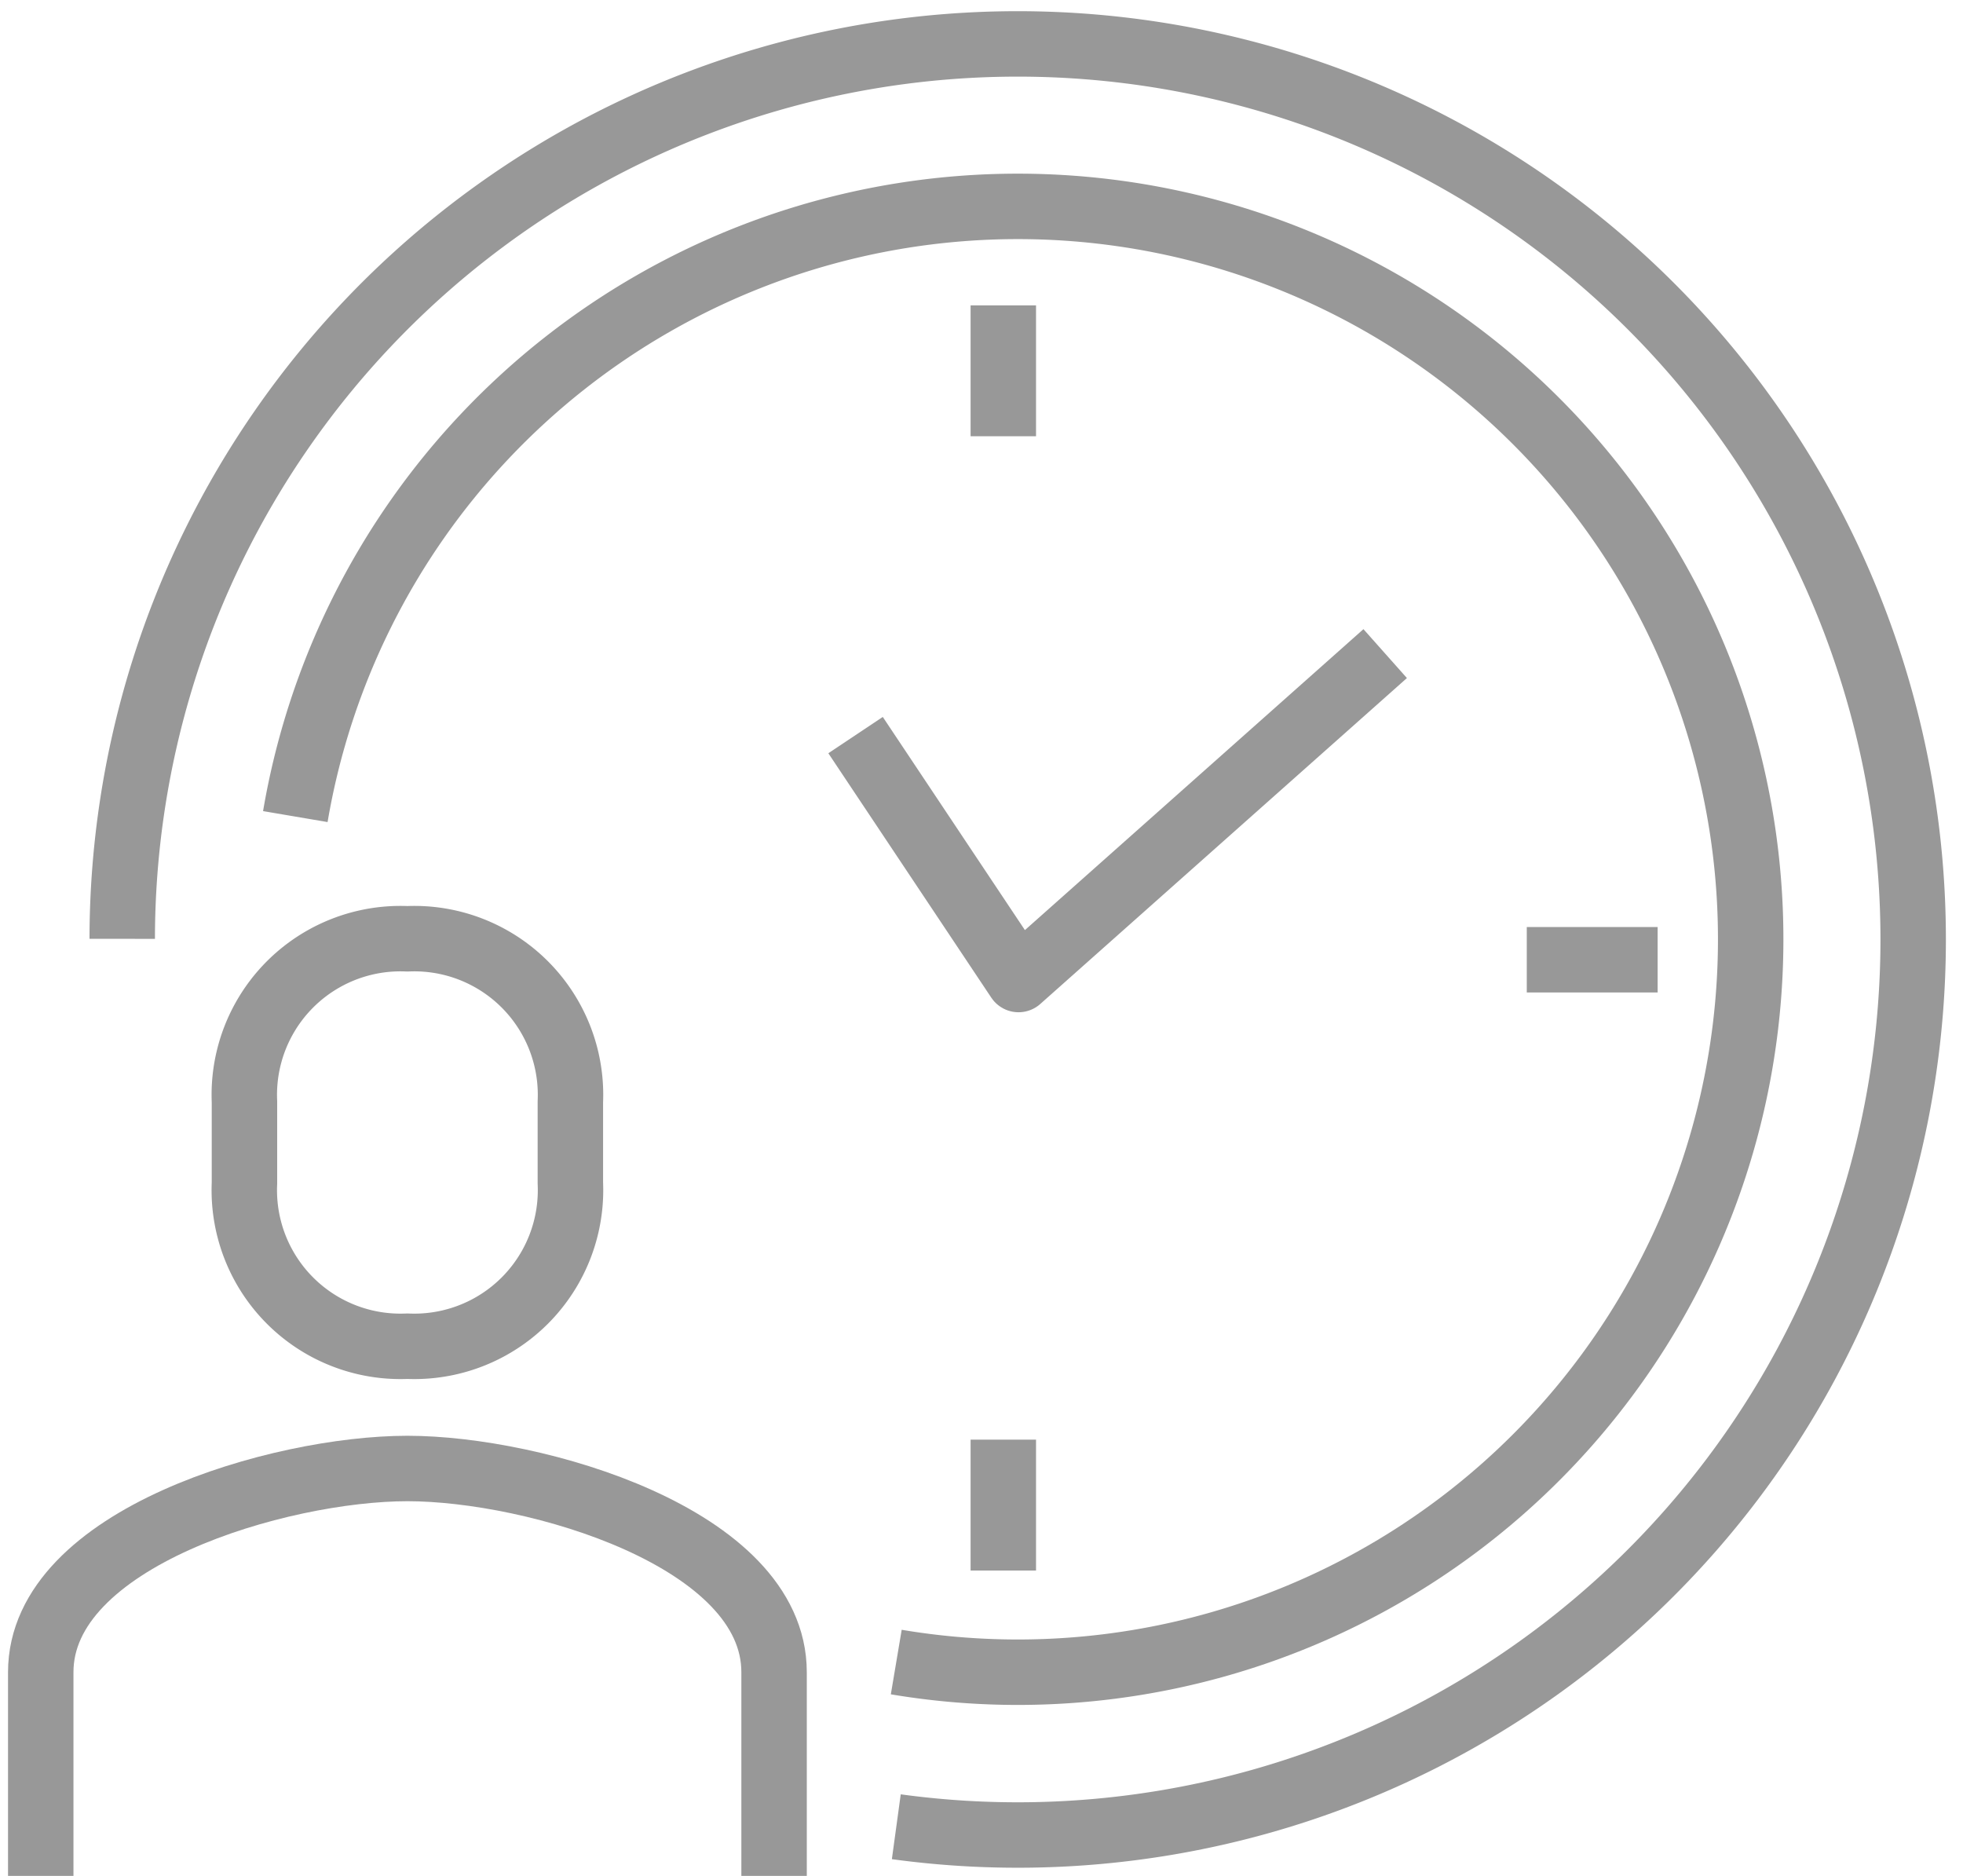
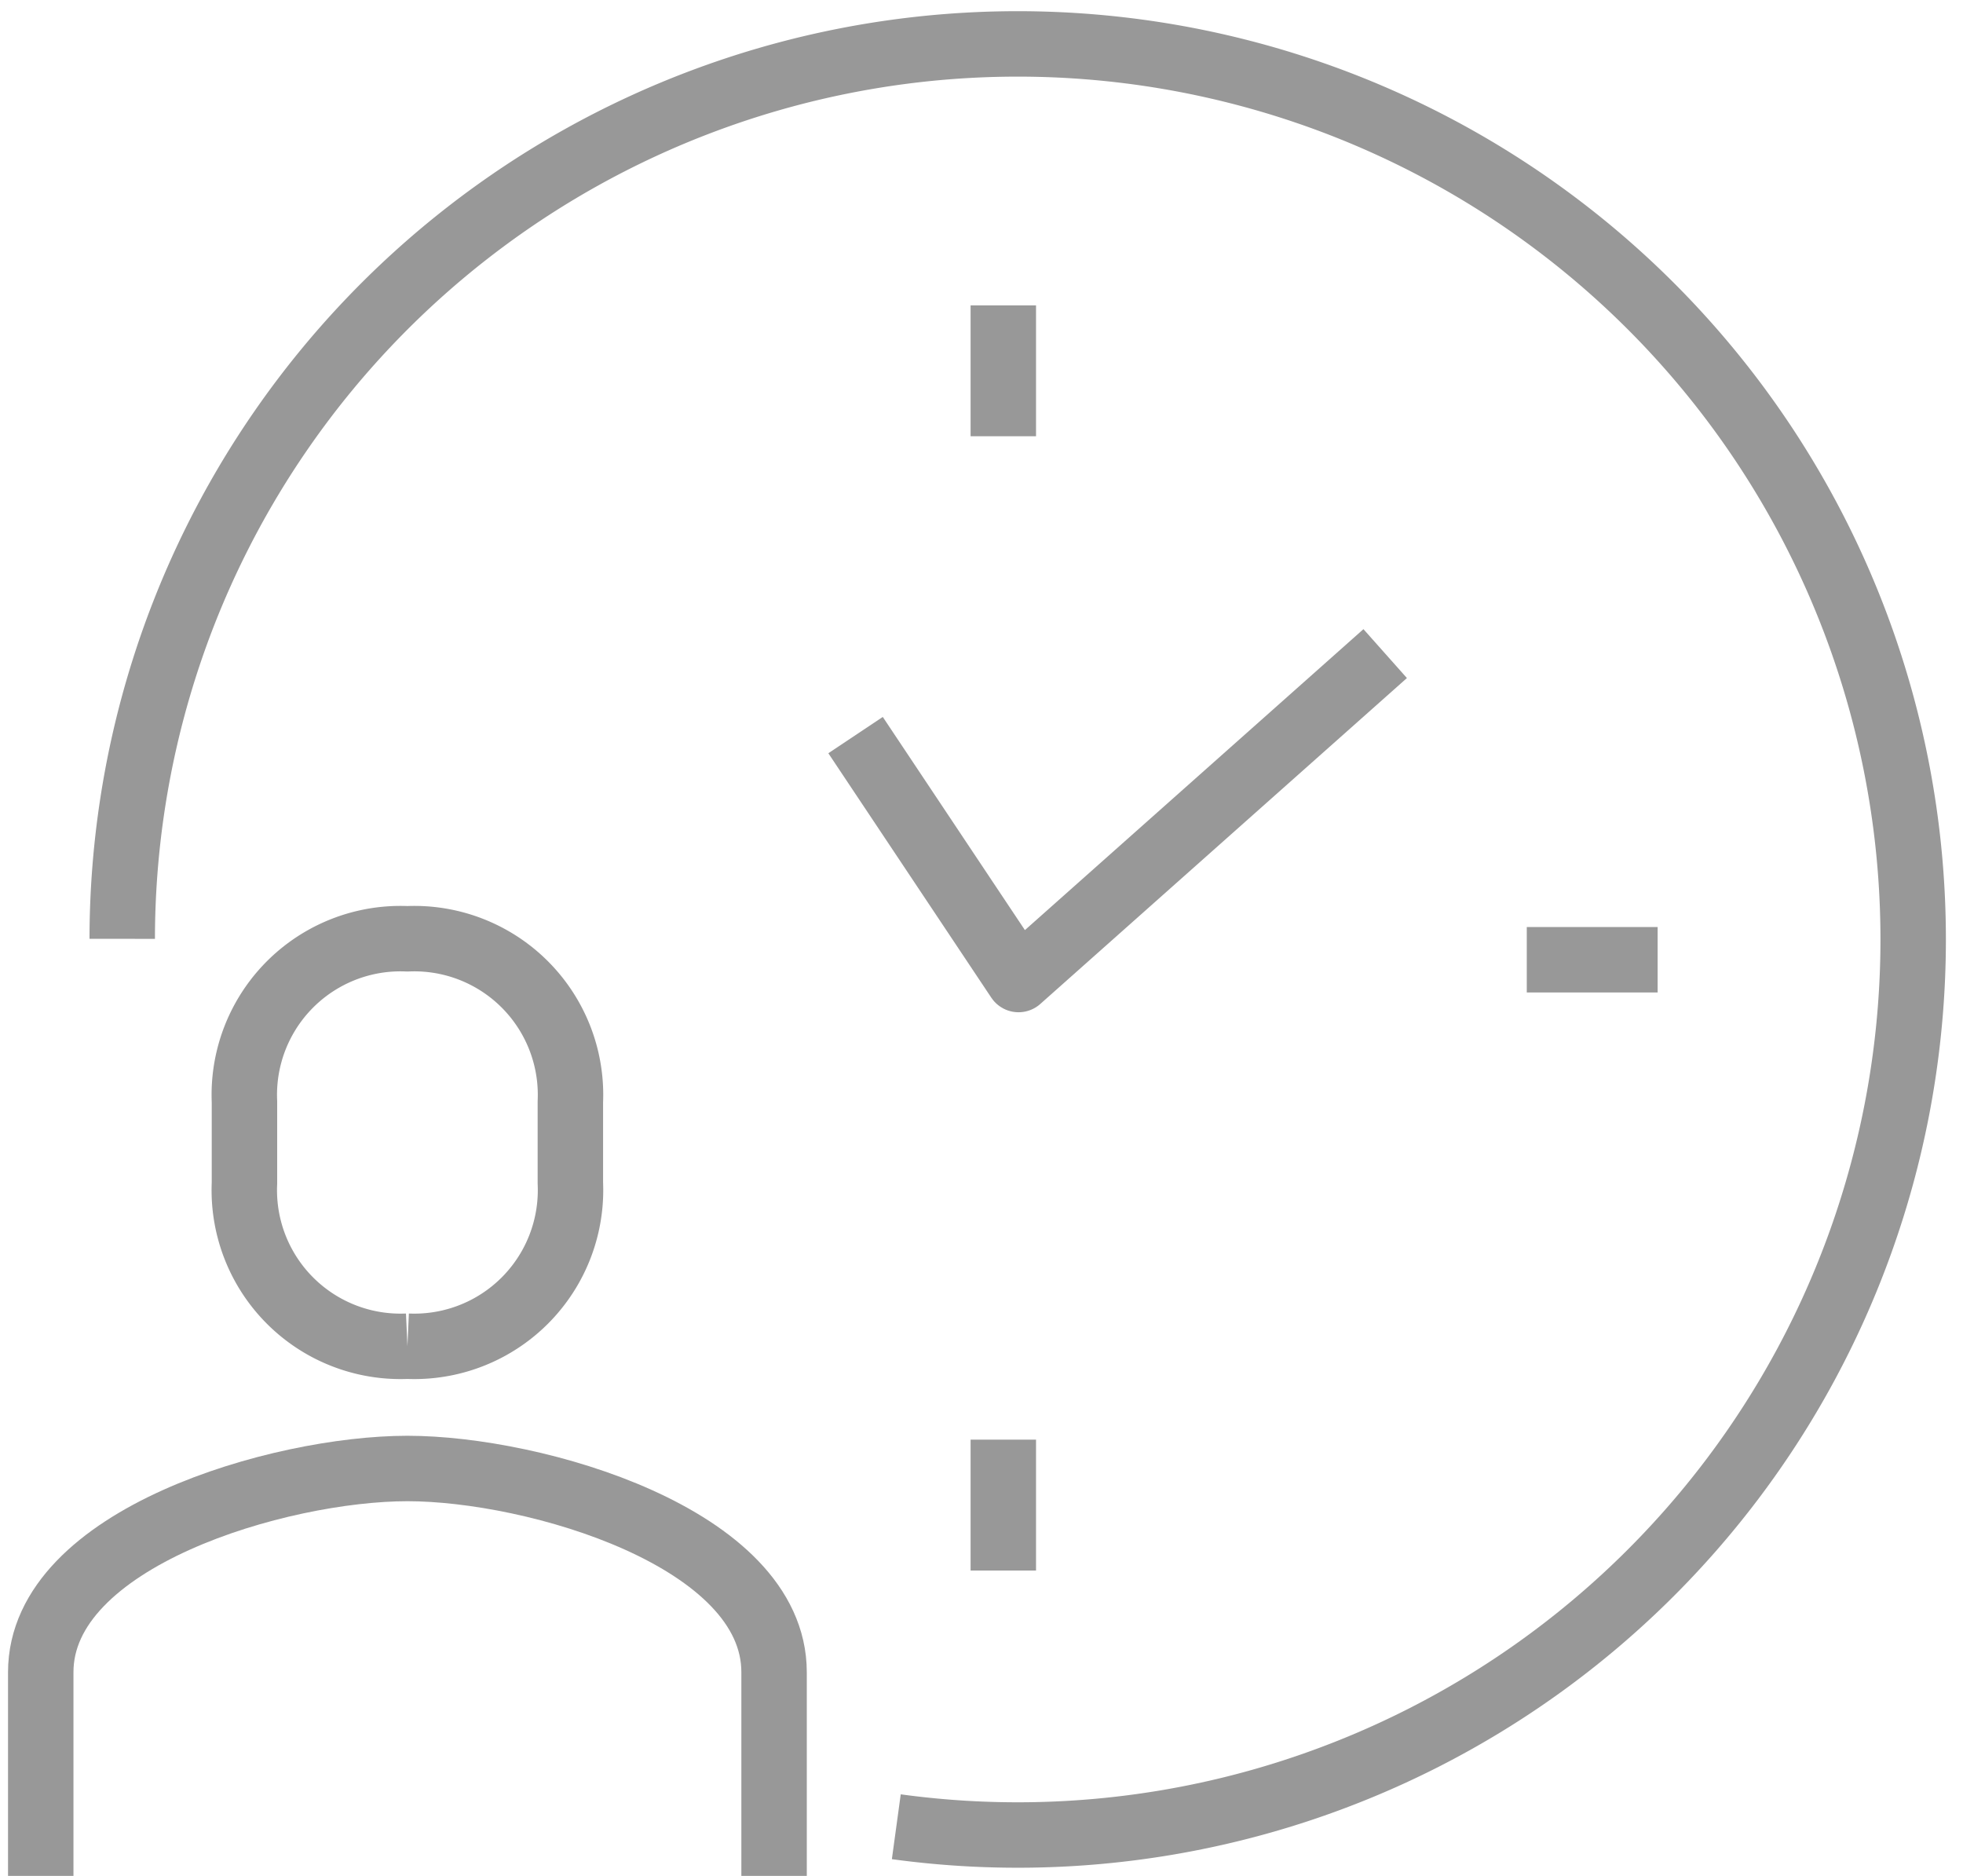
<svg xmlns="http://www.w3.org/2000/svg" width="45" height="43" viewBox="0 0 45 43">
  <defs>
    <clipPath id="clip-path">
      <rect id="Rechteck_27" data-name="Rechteck 27" width="45" height="43" transform="translate(0 -0.039)" fill="none" stroke="#989898" stroke-width="1.5" />
    </clipPath>
  </defs>
  <g id="Gruppe_29" data-name="Gruppe 29" transform="translate(0 0.039)">
    <g id="Gruppe_28" data-name="Gruppe 28" clip-path="url(#clip-path)">
      <path id="Pfad_54" data-name="Pfad 54" d="M17.811,45.339V40.67c0-3.085-5.486-4.67-8.405-4.67S1,37.585,1,40.67v4.67" transform="translate(-0.066 -2.378)" fill="none" stroke="#989898" stroke-linejoin="round" stroke-width="1.5" />
-       <path id="Pfad_55" data-name="Pfad 55" d="M9.736,32.339A3.58,3.58,0,0,0,13.471,28.6V26.736A3.58,3.58,0,0,0,9.736,23,3.58,3.58,0,0,0,6,26.736V28.6A3.58,3.58,0,0,0,9.736,32.339Z" transform="translate(-0.396 -1.52)" fill="none" stroke="#989898" stroke-linejoin="round" stroke-width="1.5" />
+       <path id="Pfad_55" data-name="Pfad 55" d="M9.736,32.339A3.58,3.58,0,0,0,13.471,28.6V26.736A3.58,3.58,0,0,0,9.736,23,3.58,3.58,0,0,0,6,26.736V28.6A3.58,3.58,0,0,0,9.736,32.339" transform="translate(-0.396 -1.52)" fill="none" stroke="#989898" stroke-linejoin="round" stroke-width="1.5" />
      <path id="Pfad_56" data-name="Pfad 56" d="M33.141,16l-8.405,7.471L21,17.868" transform="translate(-1.387 -1.057)" fill="none" stroke="#989898" stroke-linejoin="round" stroke-width="1.5" />
      <line id="Linie_6" data-name="Linie 6" y2="3" transform="translate(23 6.961)" fill="none" stroke="#989898" stroke-linejoin="round" stroke-width="1.5" />
      <line id="Linie_7" data-name="Linie 7" x1="3" transform="translate(35 21.961)" fill="none" stroke="#989898" stroke-linejoin="round" stroke-width="1.5" />
      <line id="Linie_8" data-name="Linie 8" y1="3" transform="translate(23 32.961)" fill="none" stroke="#989898" stroke-linejoin="round" stroke-width="1.5" />
-       <path id="Pfad_57" data-name="Pfad 57" d="M7.249,19.009a16.8,16.8,0,1,1,13.776,19.38" transform="translate(-0.479 -0.33)" fill="none" stroke="#989898" stroke-linejoin="round" stroke-width="1.5" />
      <path id="Pfad_58" data-name="Pfad 58" d="M3,21.547A20.528,20.528,0,1,1,20.745,41.9" transform="translate(-0.198 -0.066)" fill="none" stroke="#989898" stroke-linejoin="round" stroke-width="1.5" />
    </g>
  </g>
</svg>